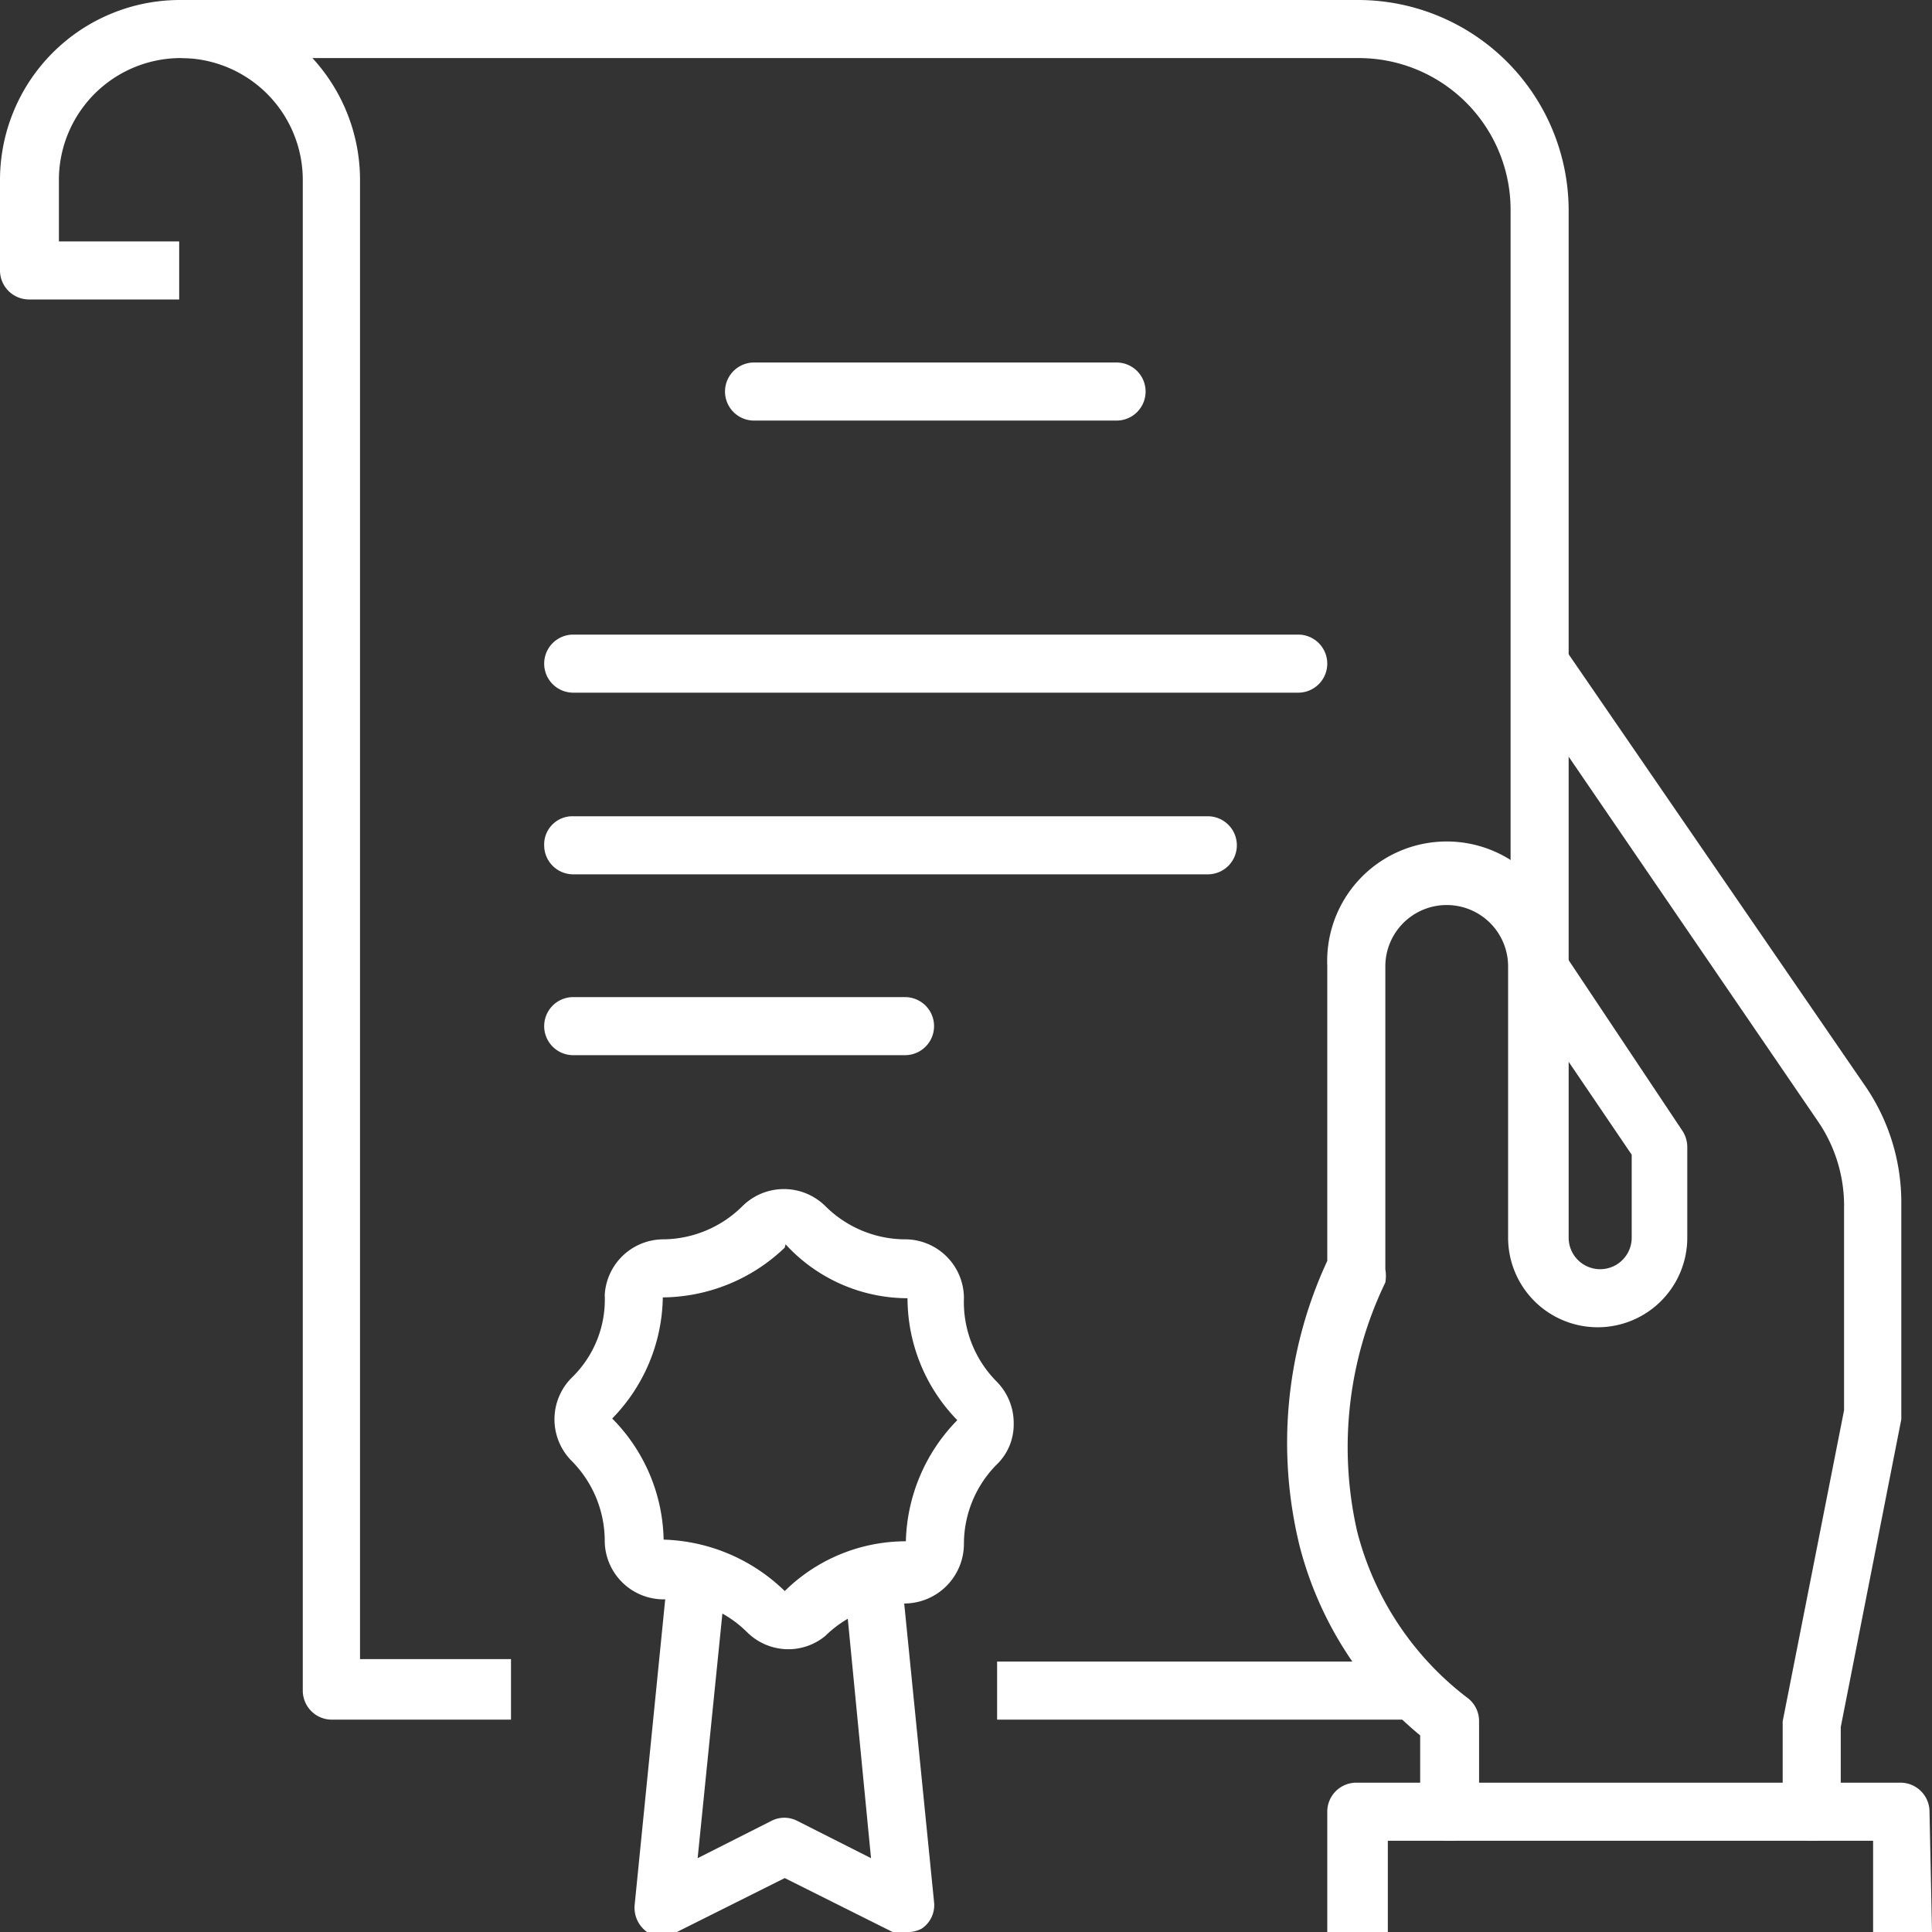
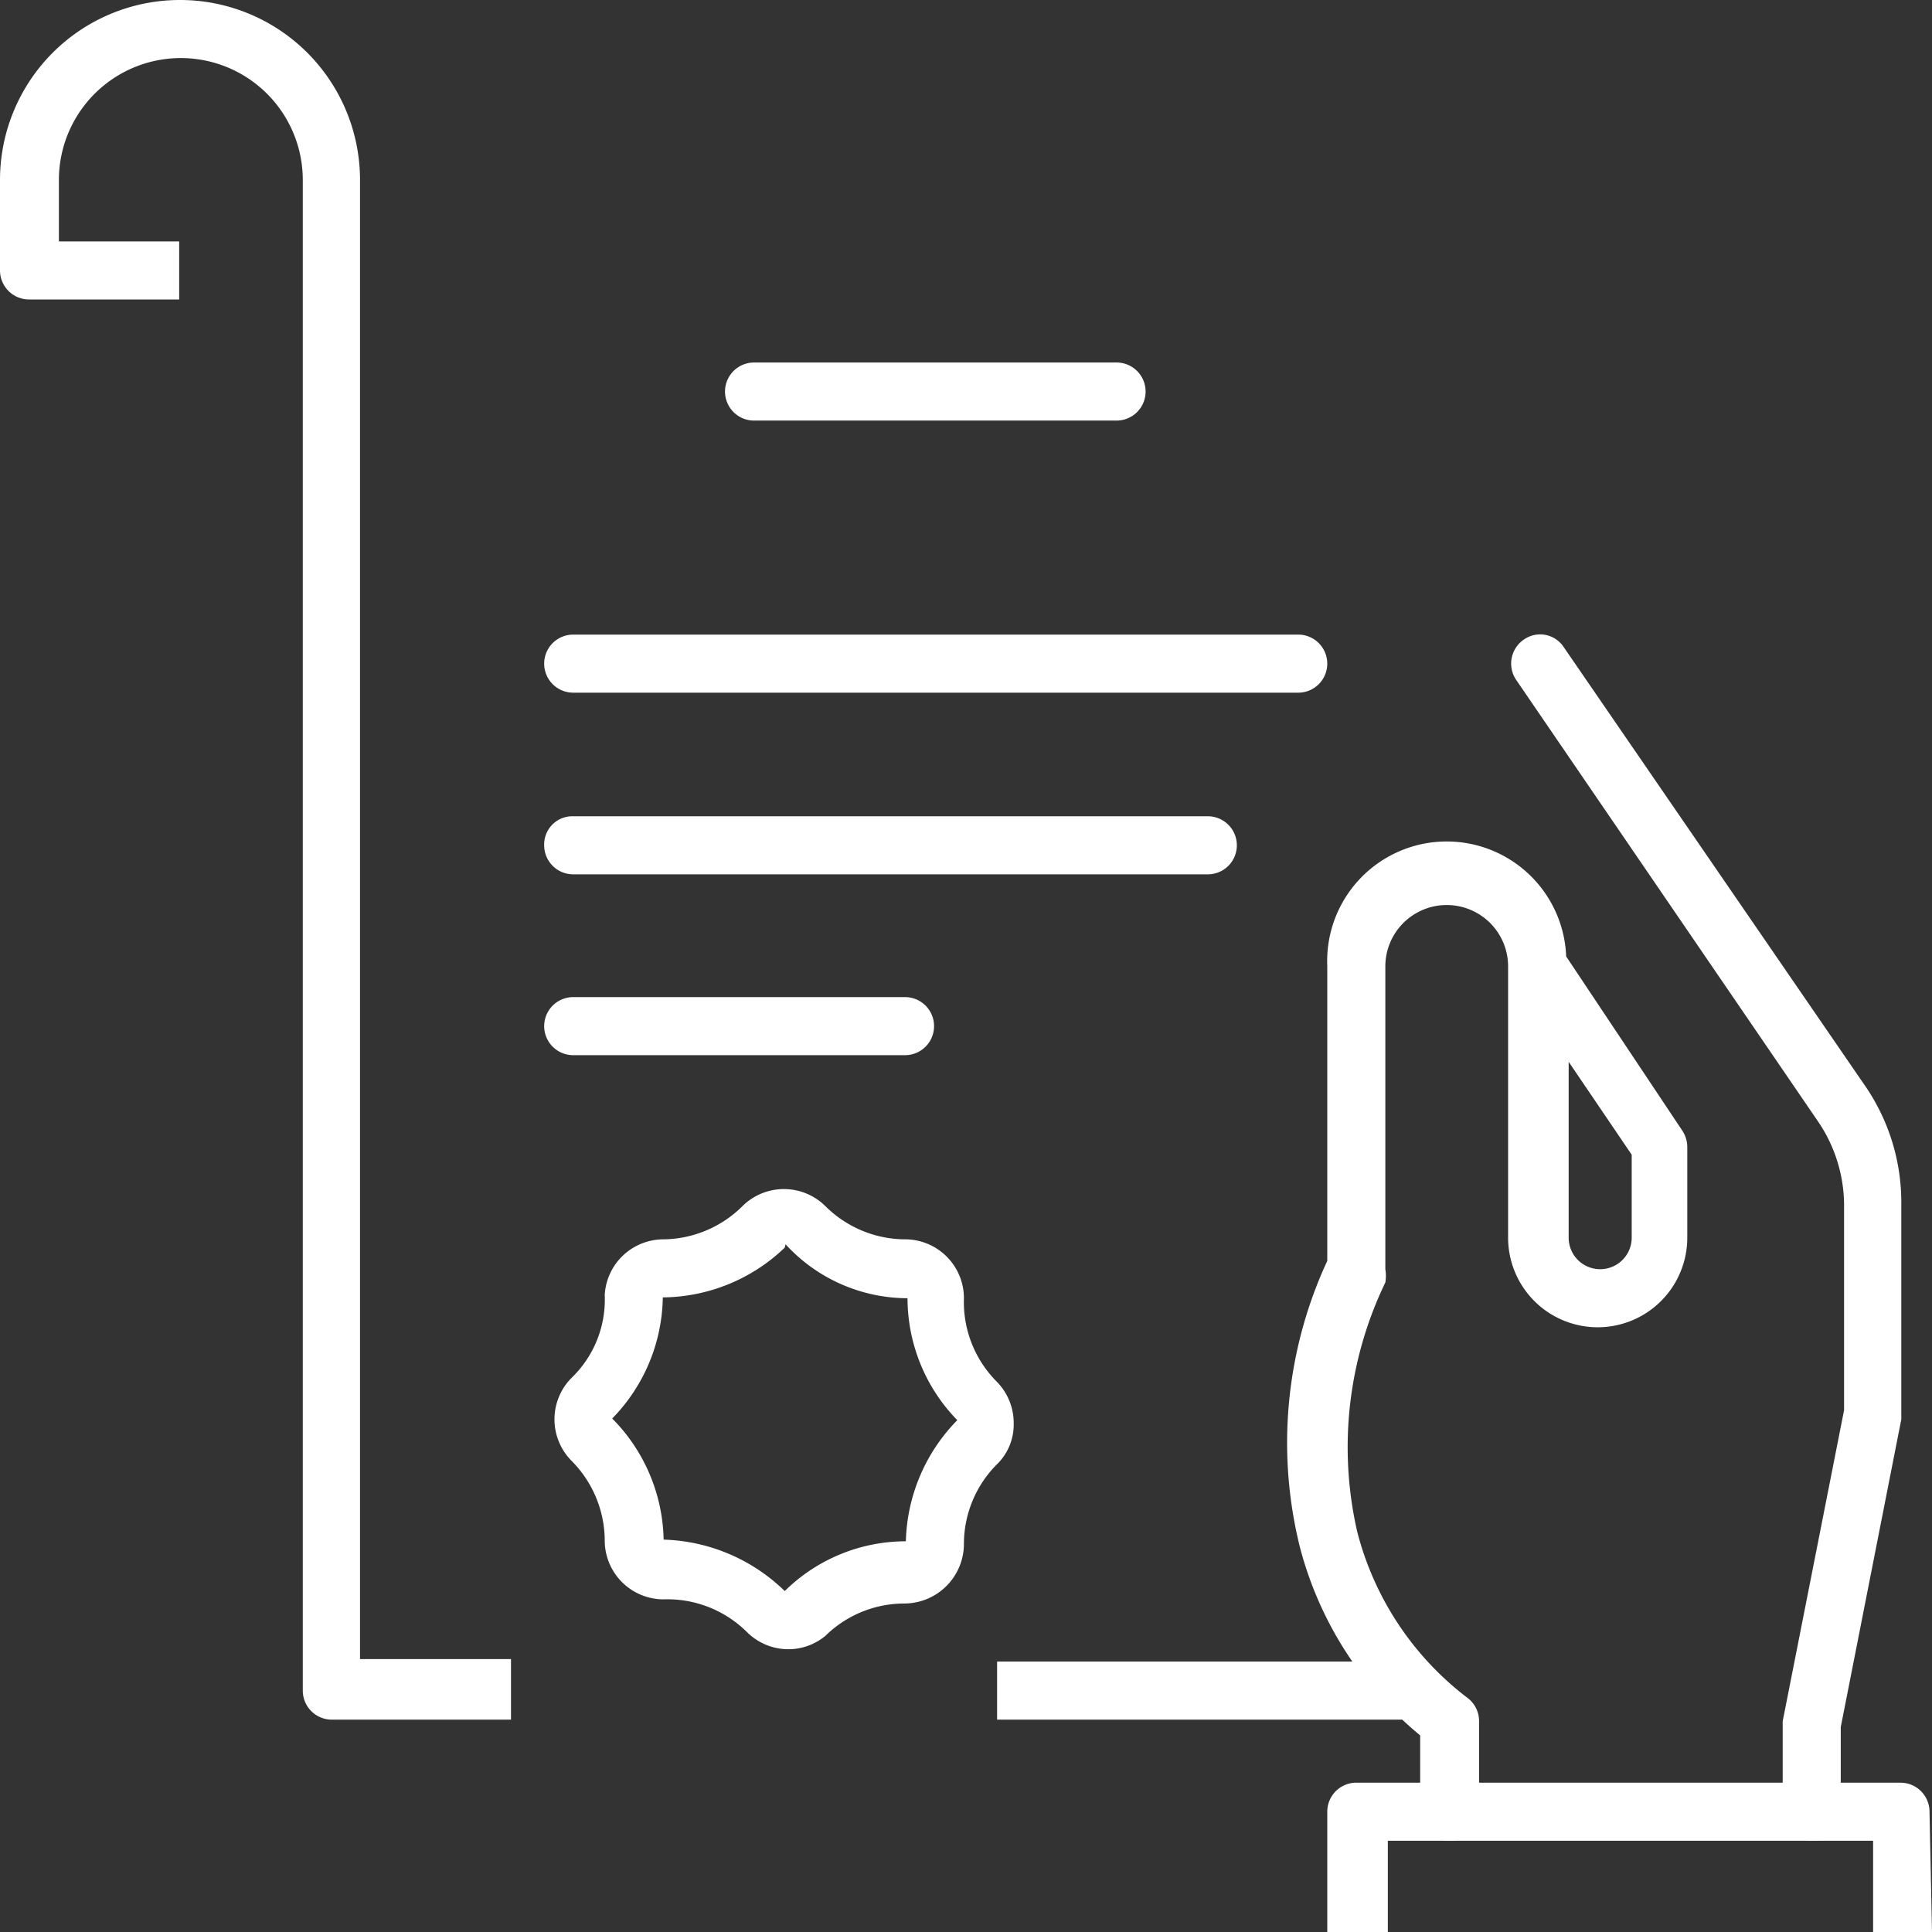
<svg xmlns="http://www.w3.org/2000/svg" viewBox="0 0 23.29 23.29">
  <rect x="0" y="0" width="23.29" height="23.29" fill="#333333" stroke="none" />
  <defs>
    <style>.cls-1{fill:#fff;}</style>
  </defs>
  <g id="Layer_2" data-name="Layer 2">
    <g id="Layer_1-2" data-name="Layer 1">
      <g id="official-document-icon">
        <path class="cls-1" d="M21.84,22.19a.35.35,0,0,1-.35-.35V20.75L22.23,17V14.51a1.8,1.8,0,0,0-.32-1L18.28,8.2a.35.35,0,0,1,.09-.49.34.34,0,0,1,.48.09l3.62,5.27a2.48,2.48,0,0,1,.45,1.44v2.6l-.73,3.71v1A.34.34,0,0,1,21.84,22.19Z" />
        <path class="cls-1" d="M17.47,22.19a.35.35,0,0,1-.35-.35v-.92a4.37,4.37,0,0,1-1.45-2.27A5.21,5.21,0,0,1,16,15.2V11.64a1.44,1.44,0,0,1,2.88-.11l1.4,2.1a.36.36,0,0,1,.06.2v1.09a1.08,1.08,0,0,1-2.16,0V11.65h0a.74.74,0,1,0-1.48,0v3.65a.47.47,0,0,1,0,.16,4.57,4.57,0,0,0-.34,3,3.66,3.66,0,0,0,1.32,2,.35.35,0,0,1,.15.29v1.09A.35.35,0,0,1,17.47,22.19Zm1.44-9.39v2.12a.38.38,0,1,0,.76,0v-1Z" />
        <path class="cls-1" d="M23.29,23.29h-.71v-1.1H16.73v1.1H16V21.84a.35.35,0,0,1,.35-.35h6.56a.35.35,0,0,1,.35.35Z" />
        <rect class="cls-1" x="12.02" y="20.03" width="5.07" height="0.7" />
-         <path class="cls-1" d="M18.91,12h-.7V2.54A1.83,1.83,0,0,0,16.38.7H2.19V0H16.38a2.54,2.54,0,0,1,2.53,2.54Z" />
        <path class="cls-1" d="M6.16,20.73H4a.35.35,0,0,1-.35-.35V2.17a1.47,1.47,0,0,0-2.94,0v.74H2.16v.7H.35A.35.35,0,0,1,0,3.26V2.17a2.17,2.17,0,0,1,4.34,0V20H6.16Z" />
        <path class="cls-1" d="M13.46,5.07H9.09a.35.35,0,1,1,0-.7h4.37a.35.35,0,0,1,0,.7Z" />
        <path class="cls-1" d="M15.65,8.35H6.91a.35.35,0,0,1,0-.7h8.74a.35.35,0,0,1,0,.7Z" />
        <path class="cls-1" d="M14.56,10.54H6.91a.35.35,0,0,1-.35-.35.34.34,0,0,1,.35-.35h7.65a.35.35,0,0,1,.35.35A.35.35,0,0,1,14.56,10.54Z" />
        <path class="cls-1" d="M10.91,12.72h-4a.35.35,0,0,1,0-.7h4a.35.35,0,0,1,0,.7Z" />
-         <path class="cls-1" d="M10.91,23.29a.42.42,0,0,1-.15,0l-1.3-.65-1.3.65a.34.34,0,0,1-.36,0,.36.36,0,0,1-.15-.32l.4-4,.7.07-.34,3.36.89-.45a.34.34,0,0,1,.31,0l.89.45L10.17,19l.69-.07.4,4a.34.34,0,0,1-.15.32A.37.37,0,0,1,10.91,23.29Z" />
        <path class="cls-1" d="M9.46,19.88A.71.71,0,0,1,9,19.67,1.36,1.36,0,0,0,8,19.28a.71.71,0,0,1-.71-.72,1.37,1.37,0,0,0-.4-.95.71.71,0,0,1,0-1,1.31,1.31,0,0,0,.4-1A.71.71,0,0,1,8,14.94a1.37,1.37,0,0,0,.95-.4.71.71,0,0,1,1,0,1.37,1.37,0,0,0,.95.4.71.71,0,0,1,.72.71,1.36,1.36,0,0,0,.39,1,.71.71,0,0,1,.21.51.67.67,0,0,1-.21.5,1.36,1.36,0,0,0-.39.95.72.72,0,0,1-.72.72,1.36,1.36,0,0,0-.95.39A.7.7,0,0,1,9.46,19.88Zm0-4.84a2.15,2.15,0,0,1-1.47.6,2.13,2.13,0,0,1-.61,1.46A2.13,2.13,0,0,1,8,18.56a2.18,2.18,0,0,1,1.46.62,2.08,2.08,0,0,1,1.46-.6,2.16,2.16,0,0,1,.62-1.46,2.11,2.11,0,0,1-.6-1.47h0A2,2,0,0,1,9.47,15Z" />
      </g>
    </g>
  </g>
</svg>